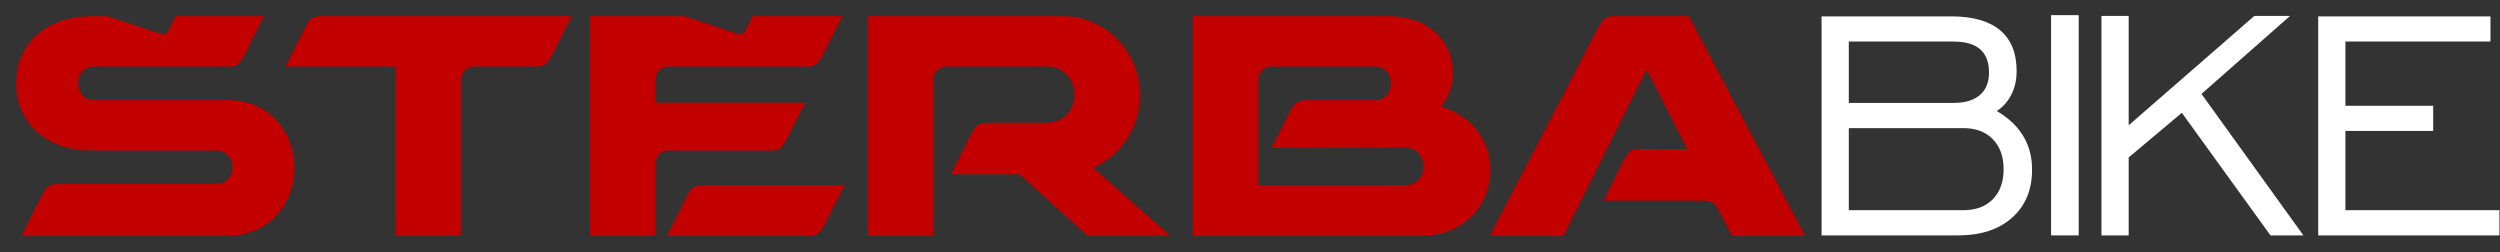
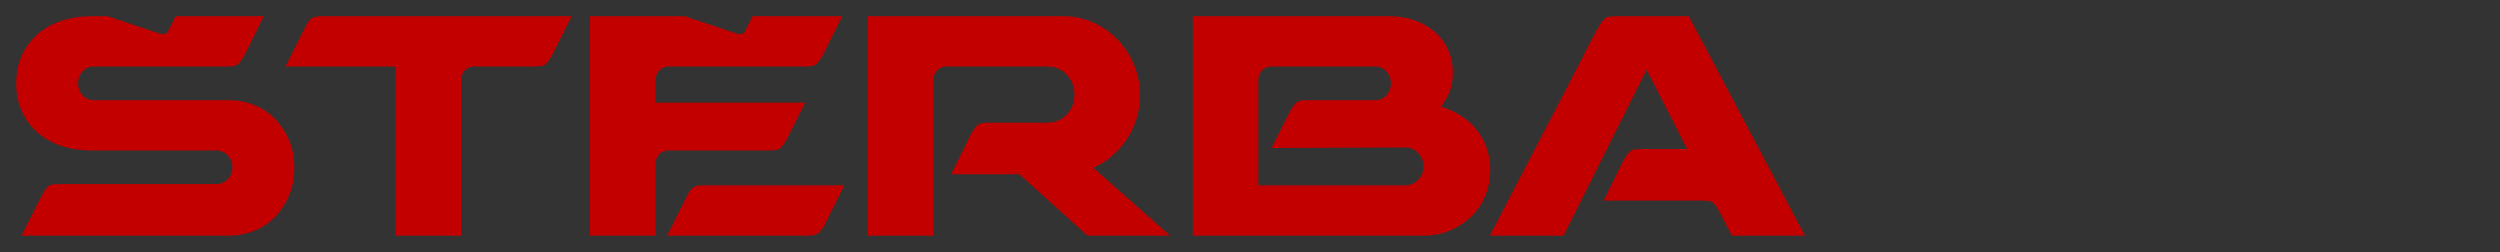
<svg xmlns="http://www.w3.org/2000/svg" width="100%" height="100%" viewBox="0 0 4026 406" version="1.1" xml:space="preserve" style="fill-rule:evenodd;clip-rule:evenodd;stroke-miterlimit:22.926;">
  <rect x="0" y="0" width="4026" height="406" fill="#333333" stroke="none" />
  <g transform="matrix(1,0,0,1,0.057,-0.721)">
-     <path d="M3733.16,379.796L3733.16,27.087L4010.61,27.087L4010.61,67.658L3777,67.658L3777,171.05L3918.35,171.05L3918.35,211.621L3777,211.621L3777,339.225L4025.01,339.225L4025.01,379.796L3733.16,379.796ZM3384.12,379.796L3384.12,26.433L3427.96,26.433L3427.96,202.458L3630.28,26.433L3687.75,26.433L3545.2,151.962L3709.35,379.796L3656.34,379.796L3513.58,182.392L3427.96,254.263L3427.96,379.796L3384.12,379.796Z" style="fill:white;fill-rule:nonzero;" />
-   </g>
+     </g>
  <g transform="matrix(1,0,0,1,0.057,-0.721)">
-     <rect x="3302.99" y="25.125" width="44.496" height="354.671" style="fill:white;" />
-   </g>
+     </g>
  <g transform="matrix(1,0,0,1,0.057,-0.721)">
-     <path d="M2933.41,379.796L2933.41,27.087L3142.05,27.087C3176.73,27.087 3203.02,34.504 3220.79,49.337C3238.57,64.17 3247.51,85.983 3247.51,114.991C3247.51,129.062 3244.79,141.604 3239.23,152.729C3233.66,163.854 3225.81,172.796 3215.56,179.558C3234.32,190.462 3248.5,203.771 3257.98,219.475C3267.58,235.288 3272.38,253.283 3272.38,273.788C3272.38,306.396 3261.69,332.134 3240.31,351.221C3218.83,370.309 3189.82,379.796 3153.17,379.796L2933.41,379.796ZM2977.25,339.225L3161.79,339.225C3181.85,339.225 3197.67,333.333 3209.23,321.558C3220.79,309.666 3226.57,293.525 3226.57,273.133C3226.57,252.954 3220.79,236.812 3209.23,224.925C3197.67,213.038 3181.85,207.042 3161.79,207.042L2977.25,207.042L2977.25,339.225ZM2977.25,166.469L3145.87,166.469C3164.4,166.469 3178.58,162.215 3188.29,153.819C3198.1,145.423 3203.02,133.315 3203.02,117.502C3203.02,100.923 3198.32,88.489 3188.84,80.094C3179.35,71.802 3165.06,67.661 3145.87,67.661L2977.25,67.661L2977.25,166.469Z" style="fill:white;fill-rule:nonzero;" />
-   </g>
+     </g>
  <g transform="matrix(1,0,0,1,0.057,-0.721)">
    <path d="M368.71,379.047L36.538,379.047L68.359,315.897C72.801,307.739 76.426,302.747 79.213,300.964C82.051,299.235 87.563,298.364 95.98,298.364L347.859,298.364C355.642,298.364 362.213,295.685 367.517,290.26C372.792,284.814 375.496,278.135 375.496,270.143C375.496,262.18 372.792,255.468 367.517,250.051C362.213,244.626 355.642,241.859 347.859,241.859L146.938,241.859C130.167,241.859 114.563,239.563 100.088,234.838C85.6,230.209 72.871,223.184 61.963,213.805C51.071,204.501 42.567,193.238 36.455,180.067C30.309,166.942 27.251,151.9 27.251,134.967C27.251,118.042 30.309,102.996 36.455,89.838C42.584,76.693 51.109,65.459 62.022,56.08C72.905,46.722 85.651,39.722 100.134,35.059C114.667,30.396 130.347,28.03 147.097,28.03L173.185,28.03L255.943,55.709C264.626,58.759 269.943,55.538 272.831,49.813L283.444,28.03L422.827,28.03L391.905,90.289C387.451,97.793 383.855,102.389 381.026,104.11C378.213,105.864 372.701,106.668 364.388,106.668L150.388,106.668C143.175,106.668 137.021,109.443 132.034,114.922C127.017,120.368 124.492,127.06 124.492,134.968C124.492,142.856 127.017,149.556 132.034,155.01C137.067,160.493 143.234,163.223 150.488,163.223L368.917,163.223C382.9,163.223 396.3,165.831 409.117,171.023C421.942,176.202 432.905,183.581 442.159,193.119C451.409,202.669 458.78,213.927 464.338,226.927C469.926,239.927 472.734,254.498 472.734,270.702C472.734,286.86 469.926,301.623 464.338,314.902C458.746,328.16 451.346,339.644 442.092,349.152C432.846,358.706 421.854,366.081 408.988,371.244C396.121,376.461 382.68,379.048 368.709,379.048L368.71,379.047ZM741.231,379.047L638.043,379.047L638.043,106.668L461.601,106.668L492.701,44.66C496.63,37.068 500.134,32.406 503.209,30.668C506.322,28.922 511.776,28.03 519.605,28.03L918.534,28.03L887.422,90.109C882.943,97.672 879.259,102.355 876.501,104.109C873.705,105.863 868.088,106.667 859.705,106.667L763.084,106.667C756.905,106.667 751.688,108.934 747.501,113.259C743.297,117.601 741.23,123.005 741.23,129.405L741.23,379.047L741.231,379.047ZM1357.73,300.409L1326.62,362.597C1322.21,370.13 1318.37,374.714 1315.31,376.455C1312.21,378.184 1306.76,379.047 1298.94,379.047L1076.2,379.047L1107.33,316.826C1111.18,309.334 1114.72,304.693 1117.81,302.968C1120.86,301.264 1126.33,300.41 1134.19,300.41L1357.73,300.41L1357.73,300.409ZM1076.2,241.859C1070.03,241.859 1064.88,244.042 1060.69,248.397C1056.53,252.73 1054.41,258.064 1054.41,264.435L1054.41,379.048L951.318,379.048L951.318,28.029L1102.44,28.029L1184.87,55.608C1192.88,58.366 1197.63,57.146 1201.31,50.904L1212.58,28.029L1354.41,28.029L1323.28,90.108C1318.83,97.671 1315.2,102.354 1312.39,104.108C1309.56,105.862 1304.01,106.666 1295.56,106.666L1076.2,106.666C1070.03,106.666 1064.88,108.962 1060.69,113.379C1056.53,117.879 1054.41,123.346 1054.41,129.854L1054.41,167.25L1294.72,167.25L1265.31,225.392C1260.82,232.934 1257.18,237.534 1254.42,239.28C1251.63,241.005 1246,241.859 1237.57,241.859L1076.2,241.859ZM1398.7,379.049L1398.7,28.03L1712.28,28.03C1729.09,28.03 1744.97,31.359 1759.87,38.076C1774.74,44.789 1787.69,53.747 1798.65,65.089C1809.62,76.431 1818.29,89.66 1824.79,104.781C1831.2,119.939 1834.47,136.202 1834.47,153.619C1834.47,180.423 1827.28,204.252 1812.92,225.215C1798.54,246.153 1780.39,261.269 1758.36,270.573L1881.11,379.048L1751.66,379.048L1642.23,280.19L1533.54,280.19L1564.75,217.086C1569.24,209.486 1572.86,204.615 1575.69,202.578C1578.48,200.524 1584.06,199.528 1592.47,199.528L1686.74,199.528C1699.67,199.528 1710.33,194.965 1718.7,185.961C1727.15,176.873 1731.38,165.965 1731.38,153.115C1731.38,140.286 1727.15,129.344 1718.7,120.277C1710.26,111.244 1699.59,106.669 1686.61,106.669L1523.77,106.669C1517.54,106.669 1512.36,108.936 1508.15,113.311C1503.92,117.661 1501.78,123.099 1501.78,129.486L1501.78,379.049L1398.7,379.049ZM2398.61,268.946C2399.18,285.134 2396.79,300.054 2391.45,313.604C2386.16,327.187 2378.61,338.737 2368.82,348.275C2359,357.792 2347.58,365.346 2334.43,370.842C2321.23,376.317 2307.11,379.046 2292.07,379.046L1922.02,379.046L1922.02,28.029L2237.39,28.029C2251.37,28.029 2264.42,30.125 2276.49,34.183C2288.53,38.316 2299.19,44.208 2308.41,51.879C2317.66,59.508 2324.95,68.954 2330.3,80.121C2335.63,91.284 2338.34,103.917 2338.34,118.042C2338.34,127.446 2337.32,135.38 2335.33,141.846C2333.39,148.296 2330.95,153.925 2328.14,158.617C2325.34,163.913 2322.22,168.634 2318.86,172.738C2344.89,181.446 2364.42,194.109 2377.41,210.901C2390.44,227.63 2397.51,246.993 2398.61,268.947L2398.61,268.946ZM2262.54,300.409C2271.47,300.409 2278.88,297.238 2284.76,290.951C2290.6,284.672 2293.6,277.255 2293.6,268.668C2293.6,260.122 2290.6,252.73 2284.76,246.443C2278.91,240.135 2271.47,237.005 2262.54,237.005L2049.52,237.847L2078.94,179.693C2083.4,172.147 2087.02,167.514 2089.84,165.83C2092.62,164.055 2098.26,163.222 2106.66,163.222L2214.99,163.222C2222.26,163.222 2228.46,160.493 2233.48,155.009C2238.52,149.555 2241.06,142.855 2241.06,134.967C2241.06,127.059 2238.52,120.367 2233.48,114.921C2228.43,109.442 2222.26,106.667 2214.99,106.667L2046.97,106.667C2040.8,106.667 2035.62,108.934 2031.44,113.309C2027.21,117.659 2025.11,123.097 2025.11,129.522L2025.11,300.409L2262.54,300.409ZM2769.28,339.693C2764.79,331.71 2761,326.835 2757.97,325.143C2754.85,323.455 2749.37,322.543 2741.53,322.543L2584.4,322.543L2615.52,259.41C2619.96,251.831 2623.6,246.993 2626.44,244.947C2629.2,242.893 2634.83,241.859 2643.24,241.859L2718.87,241.859L2651.64,110.259L2517.17,379.047L2401.19,379.047L2486.06,215.814L2517.58,155.501L2545.33,101.813L2565.51,62.517C2570.79,52.309 2574.09,46.65 2575.19,45.521C2579.64,37.367 2583.31,32.404 2586.1,30.667C2588.87,28.921 2594.5,28.029 2602.91,28.029L2718.87,28.029L2904.59,379.046L2789.48,379.046L2769.28,339.692L2769.28,339.693Z" style="fill:rgb(195,0,0);stroke:rgb(195,0,0);stroke-width:2.38px;" />
  </g>
</svg>